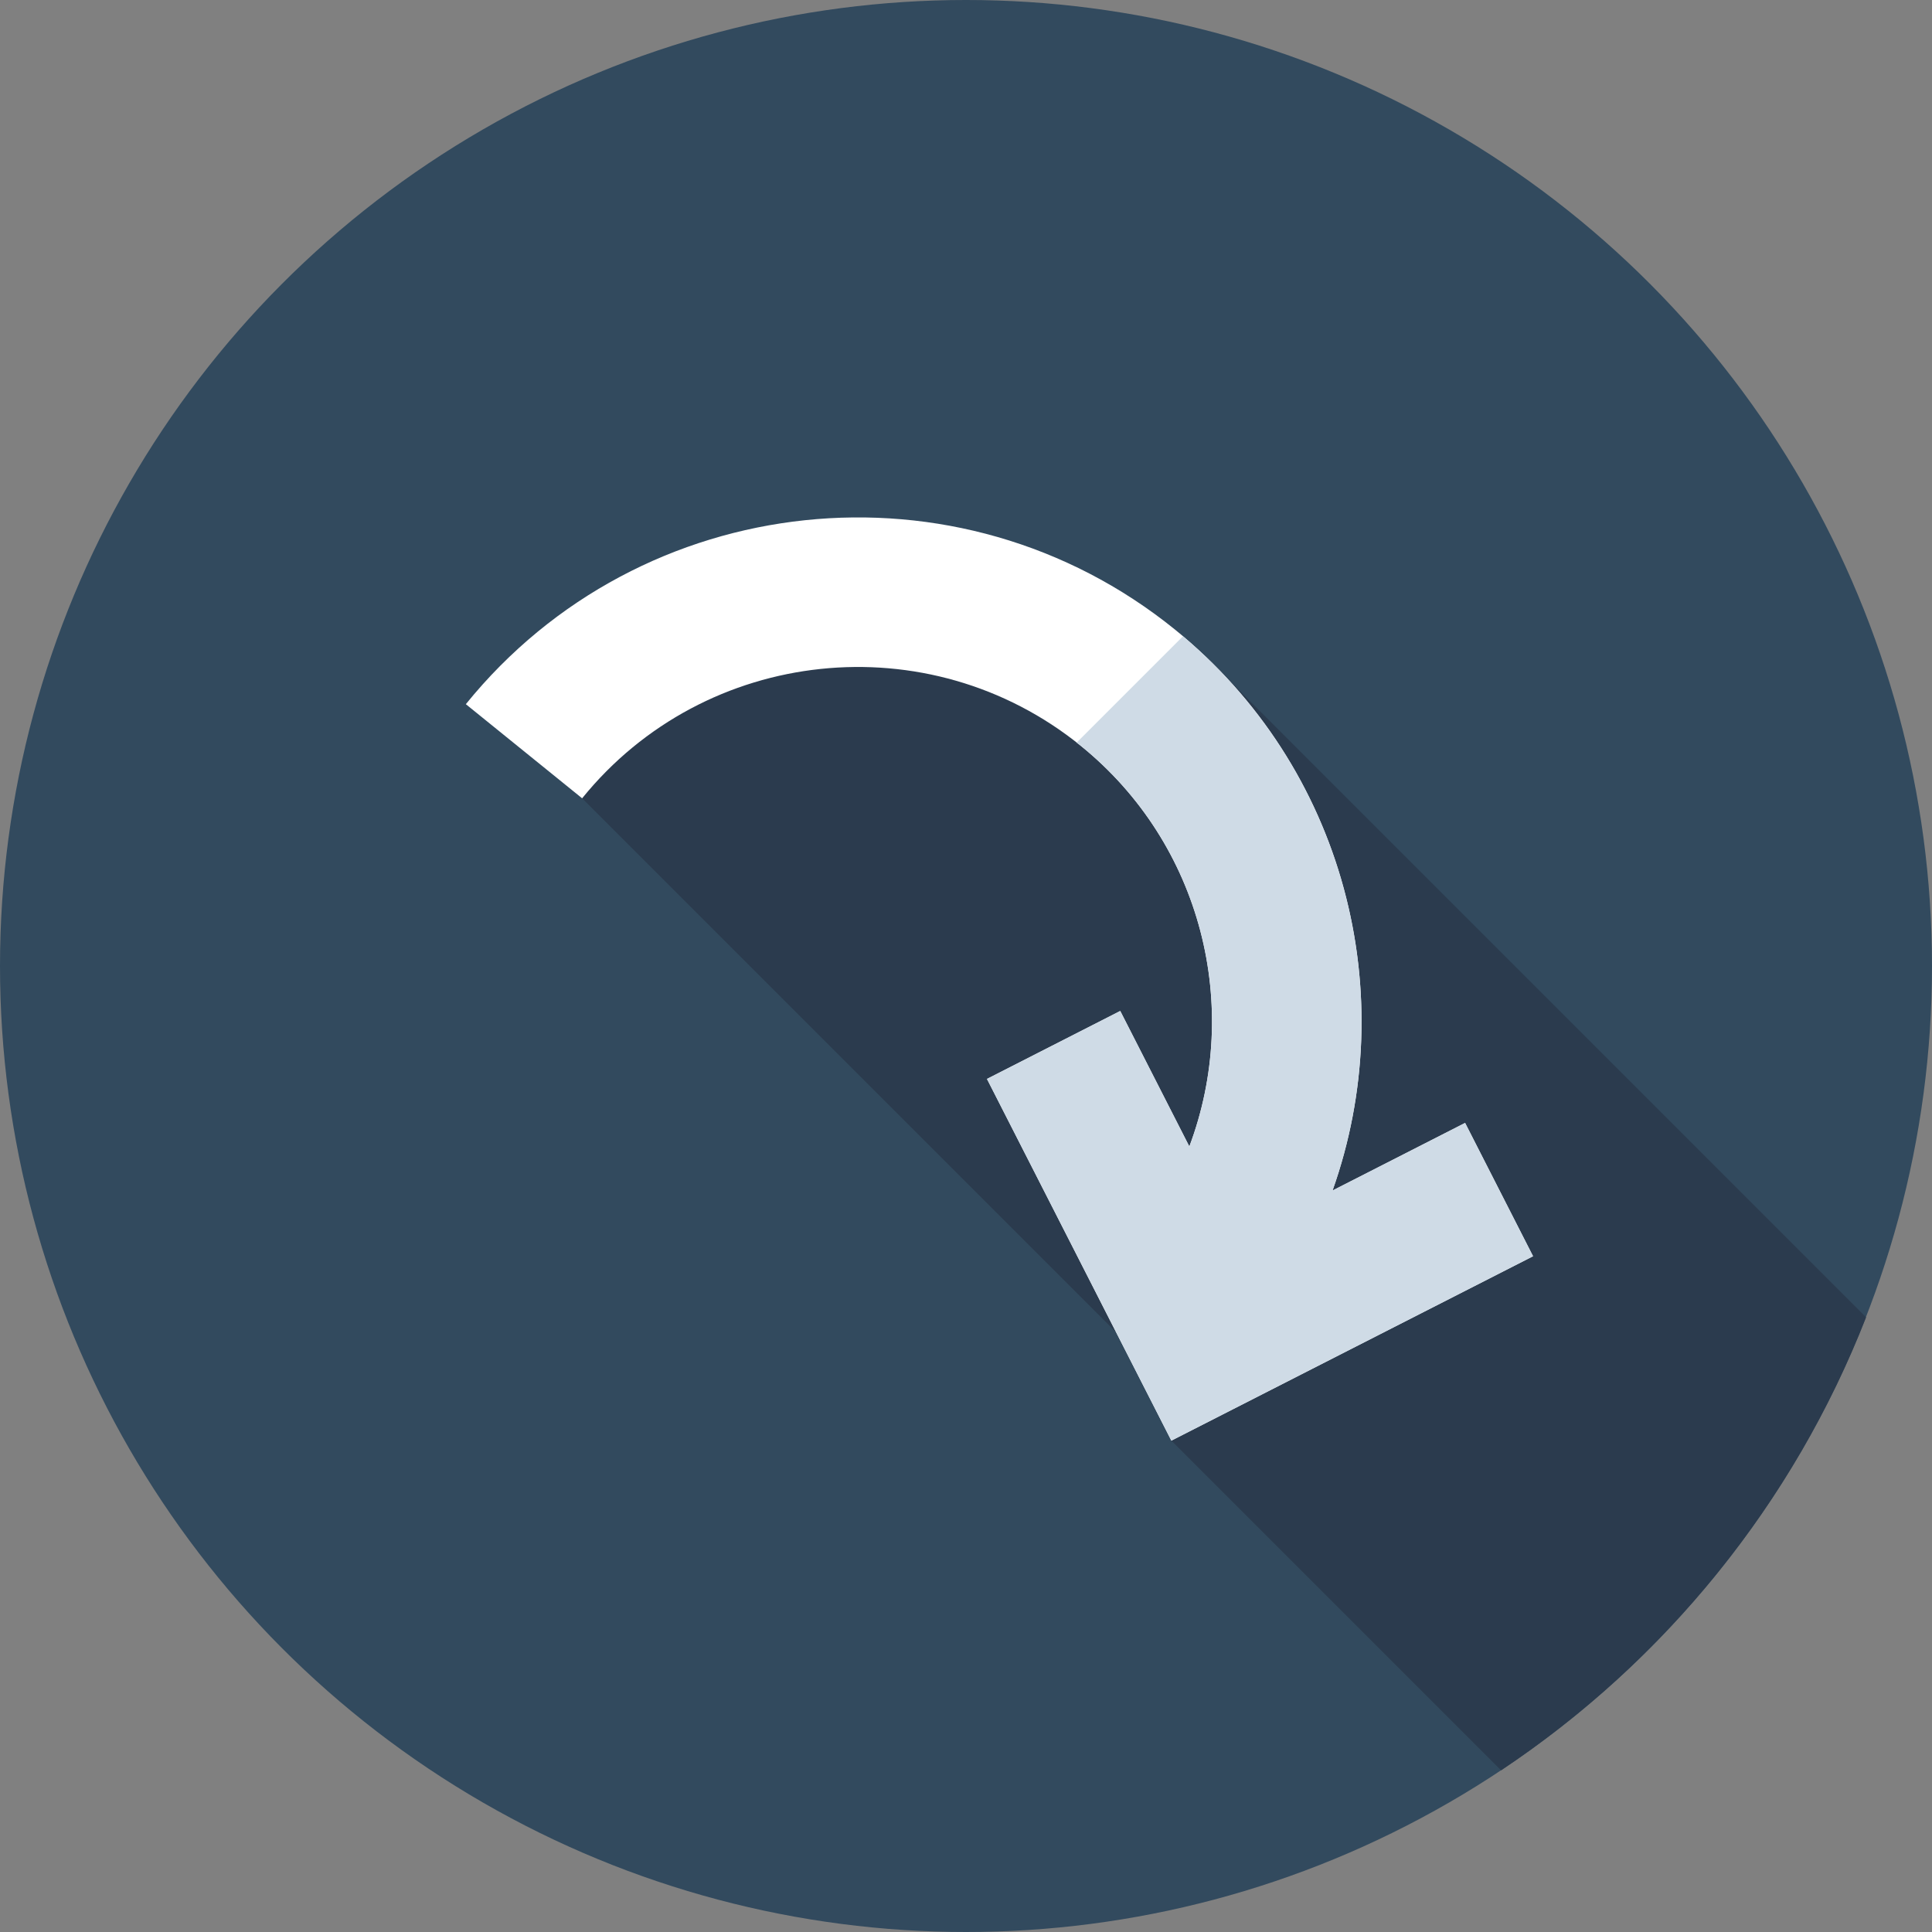
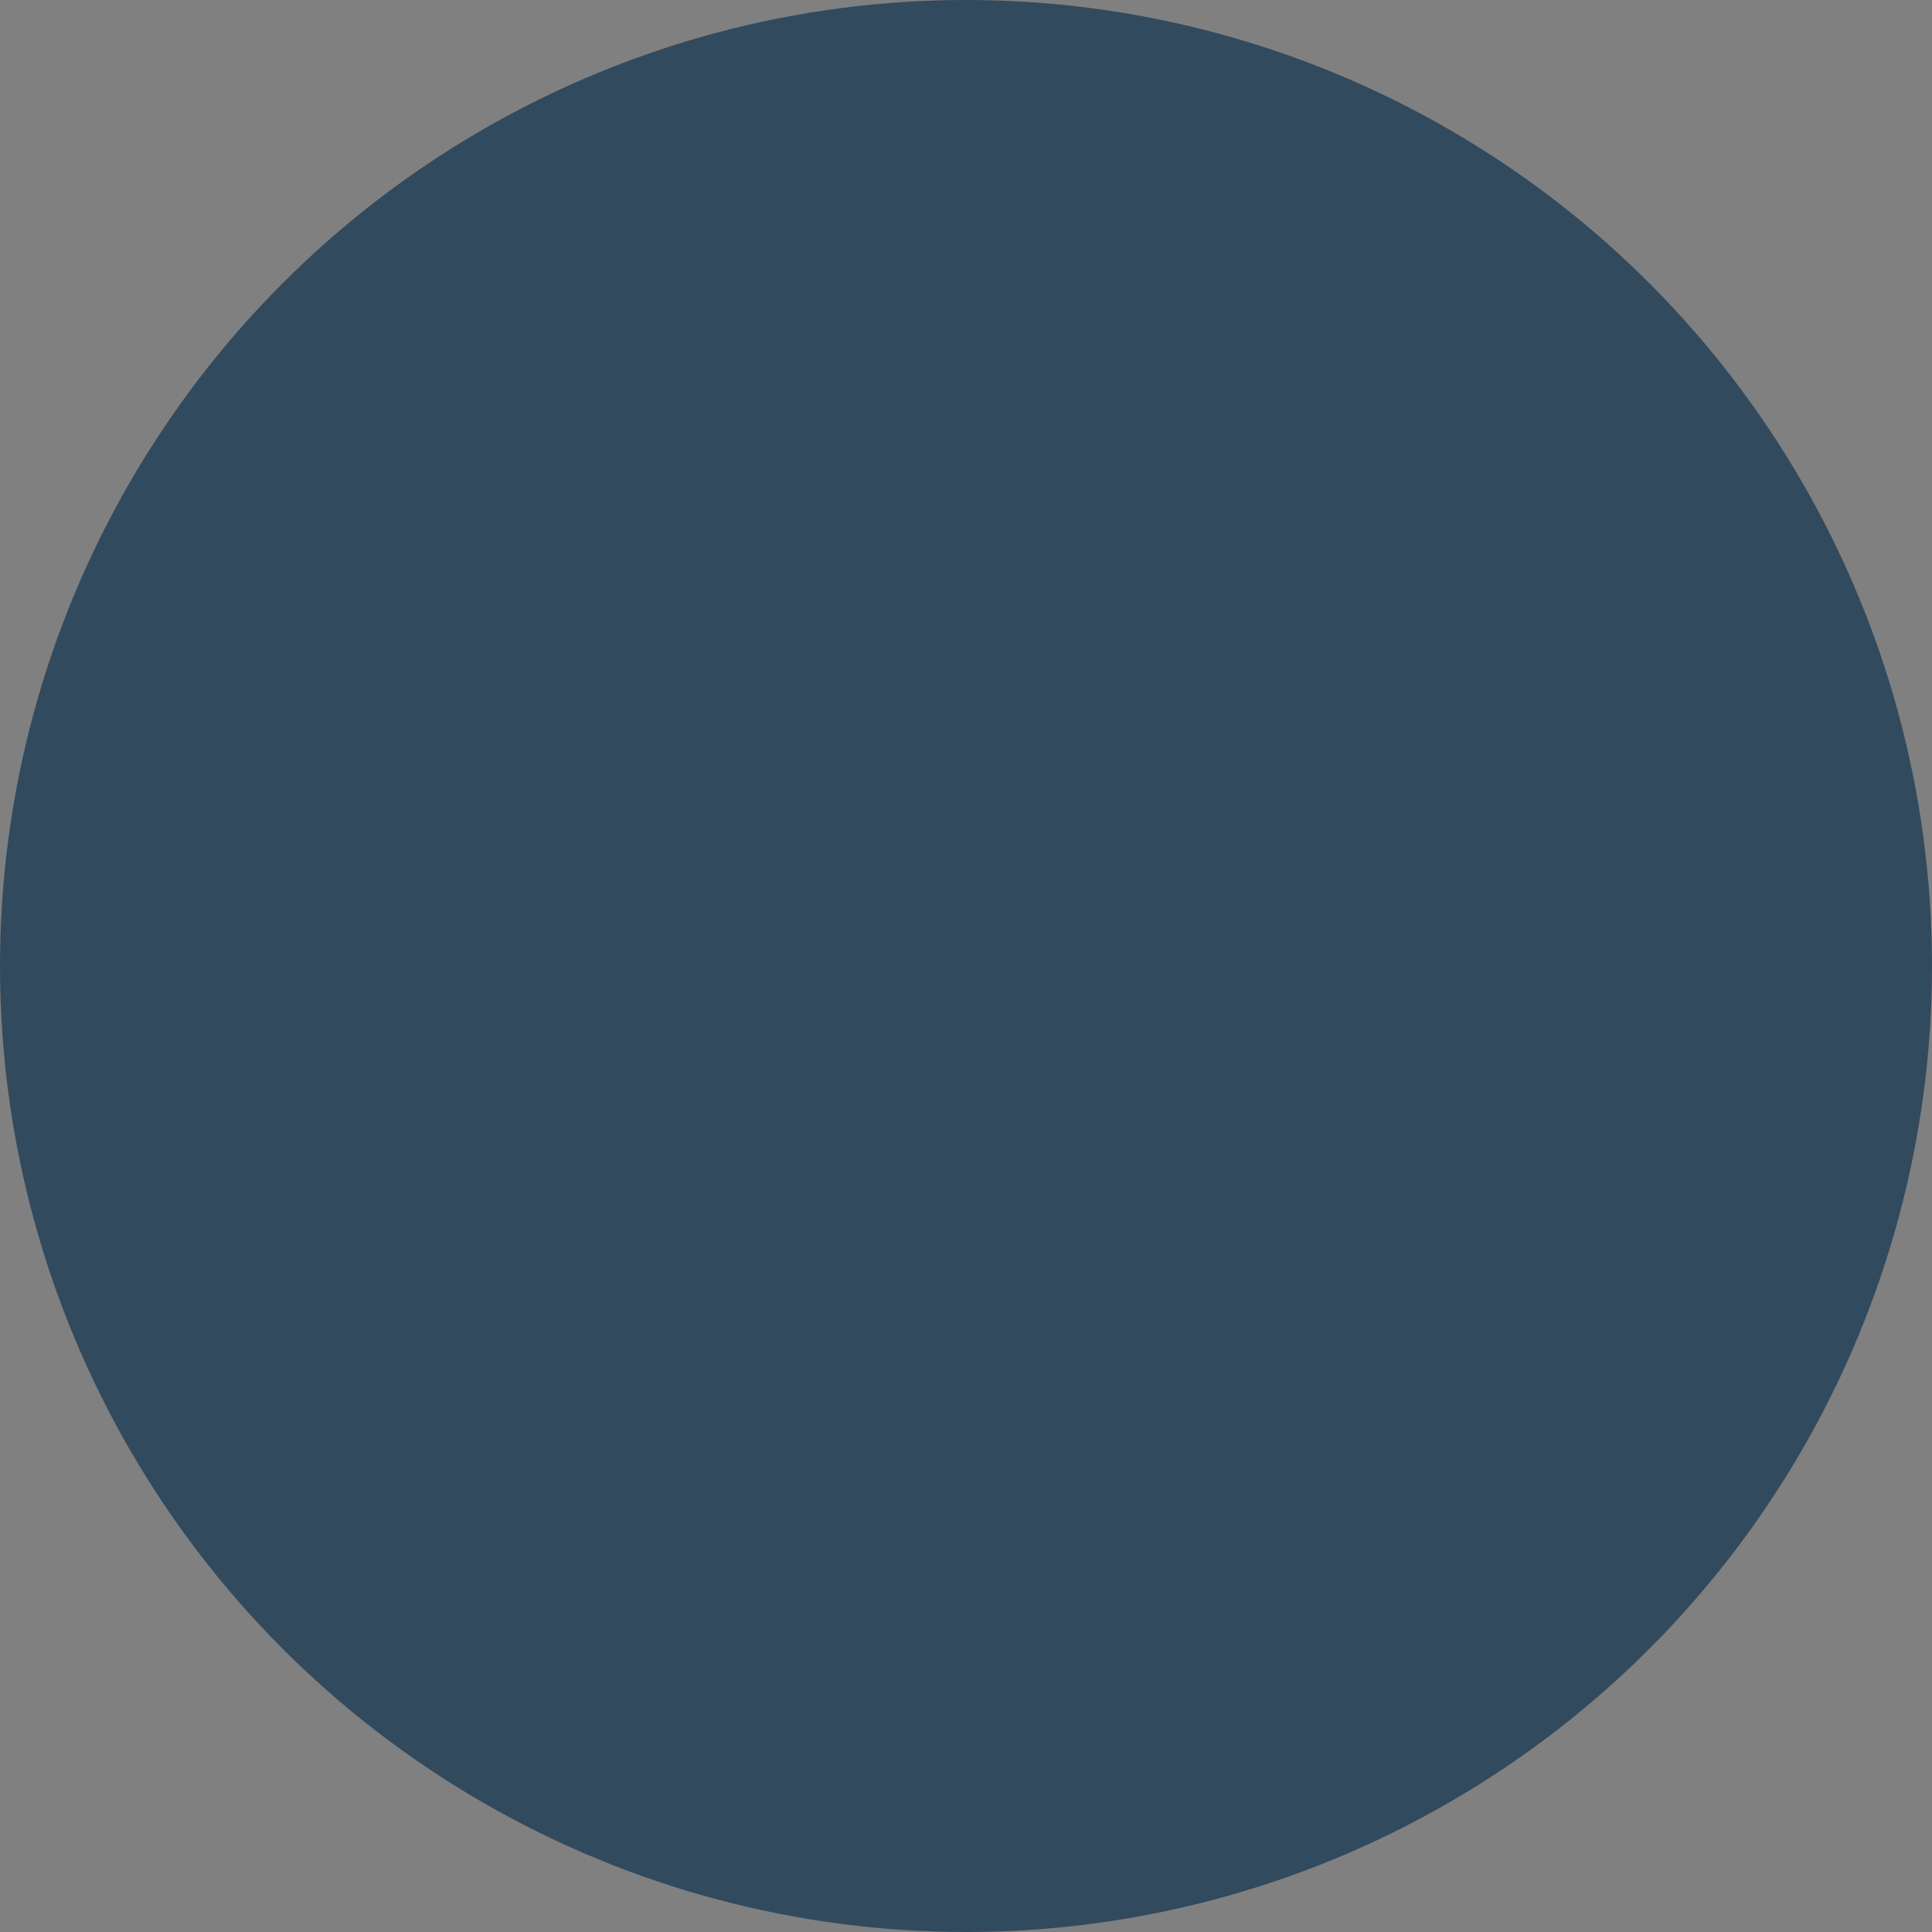
<svg xmlns="http://www.w3.org/2000/svg" height="800px" width="800px" version="1.1" id="Layer_1" viewBox="0 0 512 512" xml:space="preserve">
  <rect x="0" y="0" width="512" height="512" fill="#808080" stroke="none" />
  <circle style="fill:#324A5E;" cx="256" cy="256" r="256" />
-   <path style="fill:#2B3B4E;" d="M494.533,349.105L318.095,172.666l-82.206-17.227l-52.867,4.022l-28.748,52.098l163.709,163.709  l-7.559,6.511l87.376,87.376C441.215,440.217,475.288,398.377,494.533,349.105z" />
-   <path style="fill:#FFFFFF;" d="M388.267,297.587l-35.13,17.91c18.435-51.903,3.408-112.1-41.781-148.677  c-57.263-46.349-141.555-37.467-187.904,19.794l30.82,24.945c32.594-40.269,91.874-46.511,132.137-13.919  c32.254,26.107,42.653,69.325,28.777,106.191l-18.31-35.914l-35.323,18.01l48.868,95.854l95.853-48.869L388.267,297.587z" />
-   <path style="fill:#CFDBE6;" d="M388.267,297.587l-35.13,17.91c18.139-51.067,3.862-110.146-39.641-146.873l-28.177,28.177  c0.362,0.284,0.734,0.548,1.093,0.84c32.254,26.107,42.653,69.325,28.777,106.191l-18.31-35.914l-35.323,18.01l48.868,95.854  l95.853-48.869L388.267,297.587z" />
</svg>